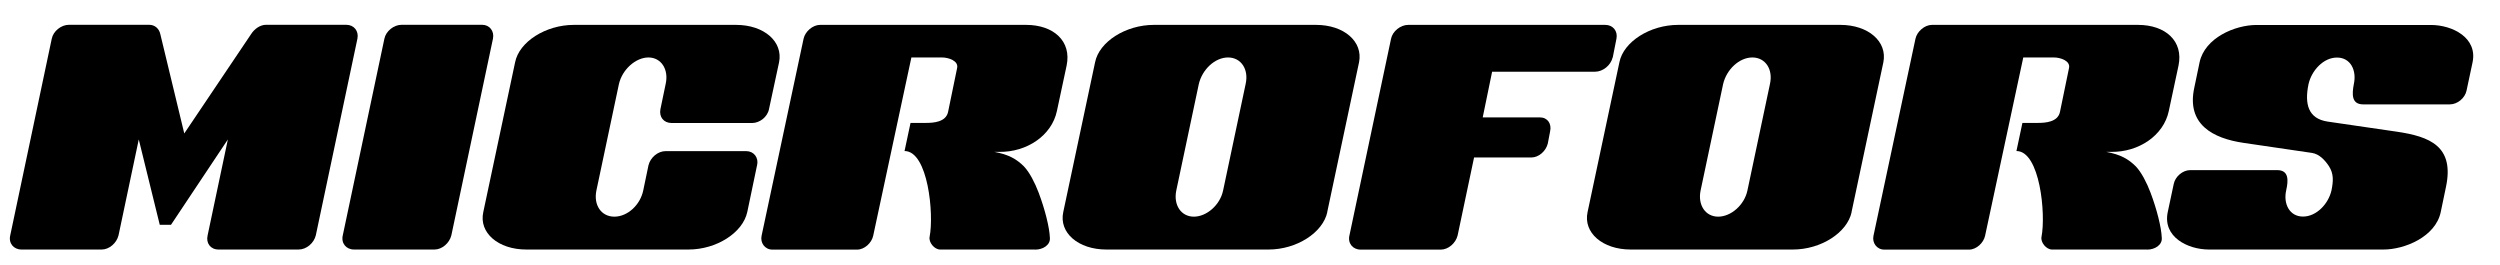
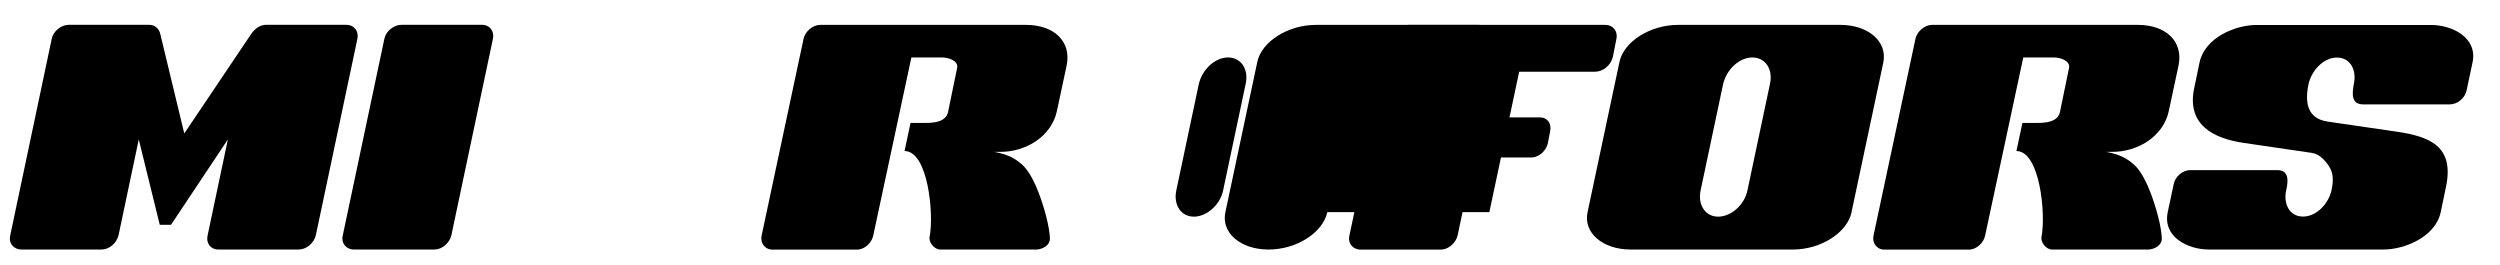
<svg xmlns="http://www.w3.org/2000/svg" id="Layer_1" viewBox="0 0 263.2 27.85">
  <path d="M33.25,24.77c-.2,.83-.99,1.5-1.81,1.5h-8.44c-.83,0-1.34-.67-1.14-1.5l2.13-10.09-5.99,8.99h-1.18l-2.21-8.99-2.13,10.09c-.2,.83-.99,1.5-1.77,1.5H2.26c-.83,0-1.38-.67-1.18-1.5L5.45,4.07c.16-.79,.99-1.46,1.81-1.46H15.7c.63,0,1.06,.43,1.18,.99l2.52,10.45L26.43,3.6c.35-.55,.95-.99,1.58-.99h8.44c.83,0,1.34,.67,1.18,1.46l-4.38,20.7Z" />
  <path d="M47.52,24.77c-.2,.83-.99,1.5-1.77,1.5h-8.48c-.83,0-1.38-.67-1.18-1.5l4.38-20.7c.16-.79,.99-1.46,1.81-1.46h8.48c.79,0,1.3,.67,1.14,1.46l-4.38,20.7Z" />
-   <path d="M78.67,22.33c-.47,2.17-3.23,3.94-6.19,3.94h-17.07c-2.96,0-5.01-1.77-4.53-3.94l3.35-15.77c.43-2.17,3.23-3.94,6.19-3.94h17.07c2.96,0,4.97,1.77,4.53,3.94l-1.06,4.93c-.16,.83-.99,1.46-1.77,1.46h-8.48c-.83,0-1.34-.63-1.18-1.46l.55-2.64c.35-1.54-.47-2.8-1.81-2.8s-2.76,1.26-3.11,2.8l-2.37,11.2c-.32,1.54,.51,2.76,1.89,2.76s2.72-1.22,3.04-2.76l.55-2.64c.2-.83,.99-1.5,1.81-1.5h8.48c.79,0,1.34,.67,1.14,1.5l-1.03,4.93Z" />
  <path d="M108.95,26.27h-9.98c-.59,0-1.22-.75-1.1-1.34,.47-2.37-.16-9.03-2.64-9.03l.63-2.96h1.62c.79,0,2.09-.08,2.33-1.14l.95-4.61c.2-.79-.91-1.14-1.58-1.14h-3.23l-4.02,18.77c-.16,.75-.91,1.46-1.7,1.46h-8.91c-.79,0-1.3-.71-1.14-1.46l4.42-20.74c.16-.75,.95-1.46,1.74-1.46h21.69c2.88,0,4.81,1.7,4.26,4.3l-1.02,4.77c-.55,2.6-3.19,4.34-6.07,4.3h-.51c1.5,.28,2.33,.75,3.12,1.54,.59,.63,1.14,1.7,1.54,2.76,.67,1.77,1.14,3.67,1.18,4.73,.08,.75-.71,1.26-1.54,1.26Z" />
-   <path d="M139.74,22.33c-.47,2.17-3.23,3.94-6.19,3.94h-17.07c-2.96,0-5.01-1.77-4.54-3.94l3.35-15.77c.43-2.17,3.23-3.94,6.19-3.94h17.07c2.96,0,4.97,1.77,4.53,3.94l-3.35,15.77Zm-8.6-13.48c.35-1.54-.47-2.8-1.85-2.8s-2.72,1.26-3.08,2.8l-2.37,11.2c-.32,1.54,.51,2.76,1.85,2.76s2.76-1.22,3.08-2.76l2.37-11.2Z" />
+   <path d="M139.74,22.33c-.47,2.17-3.23,3.94-6.19,3.94c-2.96,0-5.01-1.77-4.54-3.94l3.35-15.77c.43-2.17,3.23-3.94,6.19-3.94h17.07c2.96,0,4.97,1.77,4.53,3.94l-3.35,15.77Zm-8.6-13.48c.35-1.54-.47-2.8-1.85-2.8s-2.72,1.26-3.08,2.8l-2.37,11.2c-.32,1.54,.51,2.76,1.85,2.76s2.76-1.22,3.08-2.76l2.37-11.2Z" />
  <path d="M169.78,6.05c-.2,.83-1.03,1.5-1.85,1.5h-10.84l-.99,4.81h6.03c.79,0,1.26,.67,1.06,1.5l-.24,1.26c-.2,.79-.95,1.46-1.73,1.46h-6.03l-1.73,8.2c-.2,.83-.99,1.5-1.77,1.5h-8.44c-.83,0-1.38-.67-1.18-1.5l4.38-20.7c.16-.79,.99-1.46,1.81-1.46h20.74c.83,0,1.34,.67,1.18,1.46l-.39,1.97Z" />
  <path d="M194.94,22.33c-.47,2.17-3.23,3.94-6.19,3.94h-17.07c-2.96,0-5.01-1.77-4.54-3.94l3.35-15.77c.43-2.17,3.23-3.94,6.19-3.94h17.07c2.96,0,4.97,1.77,4.53,3.94l-3.35,15.77Zm-8.6-13.48c.35-1.54-.47-2.8-1.85-2.8s-2.72,1.26-3.08,2.8l-2.37,11.2c-.32,1.54,.51,2.76,1.85,2.76s2.76-1.22,3.08-2.76l2.37-11.2Z" />
  <path d="M226.01,26.27h-9.98c-.59,0-1.22-.75-1.1-1.34,.47-2.37-.16-9.03-2.64-9.03l.63-2.96h1.62c.79,0,2.09-.08,2.33-1.14l.95-4.61c.2-.79-.91-1.14-1.58-1.14h-3.23l-4.02,18.77c-.16,.75-.91,1.46-1.7,1.46h-8.91c-.79,0-1.3-.71-1.14-1.46l4.42-20.74c.16-.75,.95-1.46,1.74-1.46h21.69c2.88,0,4.81,1.7,4.26,4.3l-1.02,4.77c-.55,2.6-3.19,4.34-6.07,4.3h-.51c1.5,.28,2.33,.75,3.12,1.54,.59,.63,1.14,1.7,1.54,2.76,.67,1.77,1.14,3.67,1.18,4.73,.08,.75-.71,1.26-1.54,1.26Z" />
  <path d="M256.96,22.33c-.55,2.6-3.79,3.94-6.03,3.94h-18.37c-2.25,0-4.89-1.34-4.34-3.94l.63-2.96c.16-.79,.95-1.46,1.74-1.46h9.15c1.26,0,1.18,1.1,.95,2.13-.32,1.42,.35,2.76,1.77,2.76s2.68-1.34,3-2.76c.2-.99,.24-1.77-.28-2.56-.39-.59-.99-1.26-1.77-1.38l-7.22-1.06c-3.19-.47-6.03-1.93-5.17-5.83l.55-2.64c.55-2.6,3.75-3.94,5.99-3.94h18.37c2.25,0,4.93,1.34,4.38,3.94l-.63,2.96c-.16,.79-.95,1.46-1.77,1.46h-9.11c-1.26,0-1.18-1.1-.99-2.13,.32-1.42-.32-2.8-1.77-2.8s-2.68,1.38-3,2.8c-.43,2.09-.04,3.63,2.01,3.94l7.26,1.06c3.51,.51,6.11,1.54,5.2,5.83l-.55,2.64Z" />
</svg>